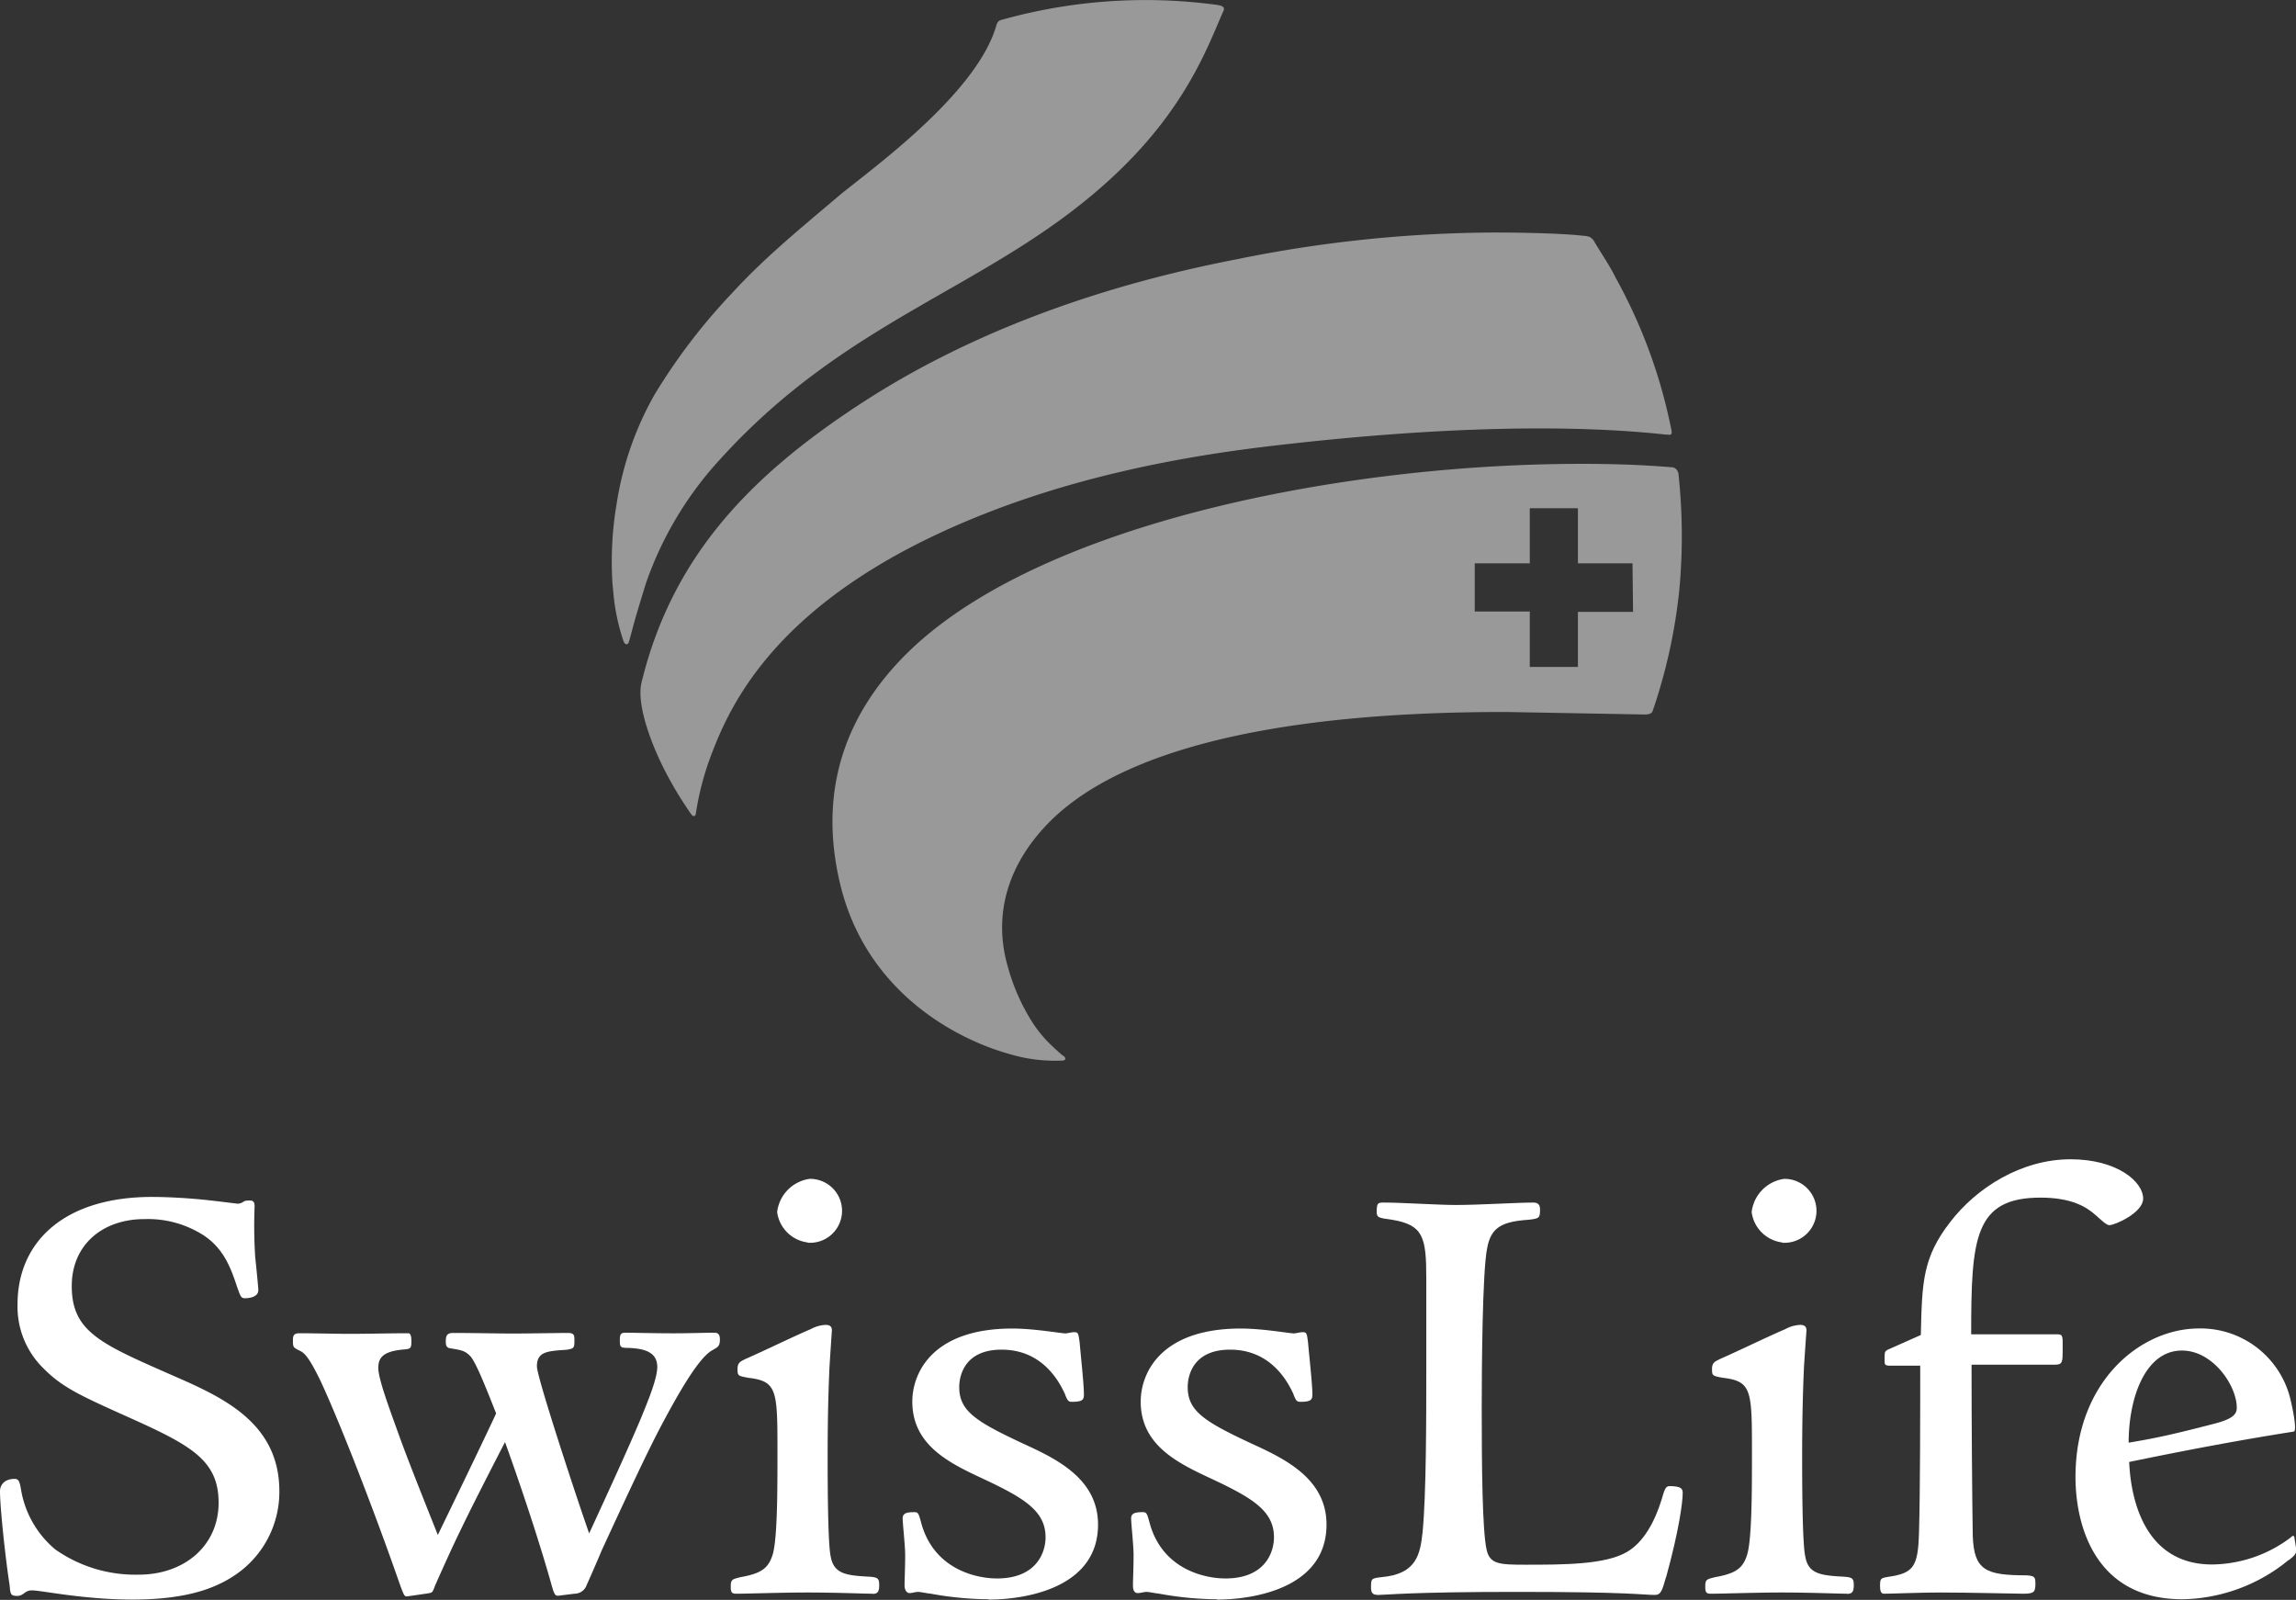
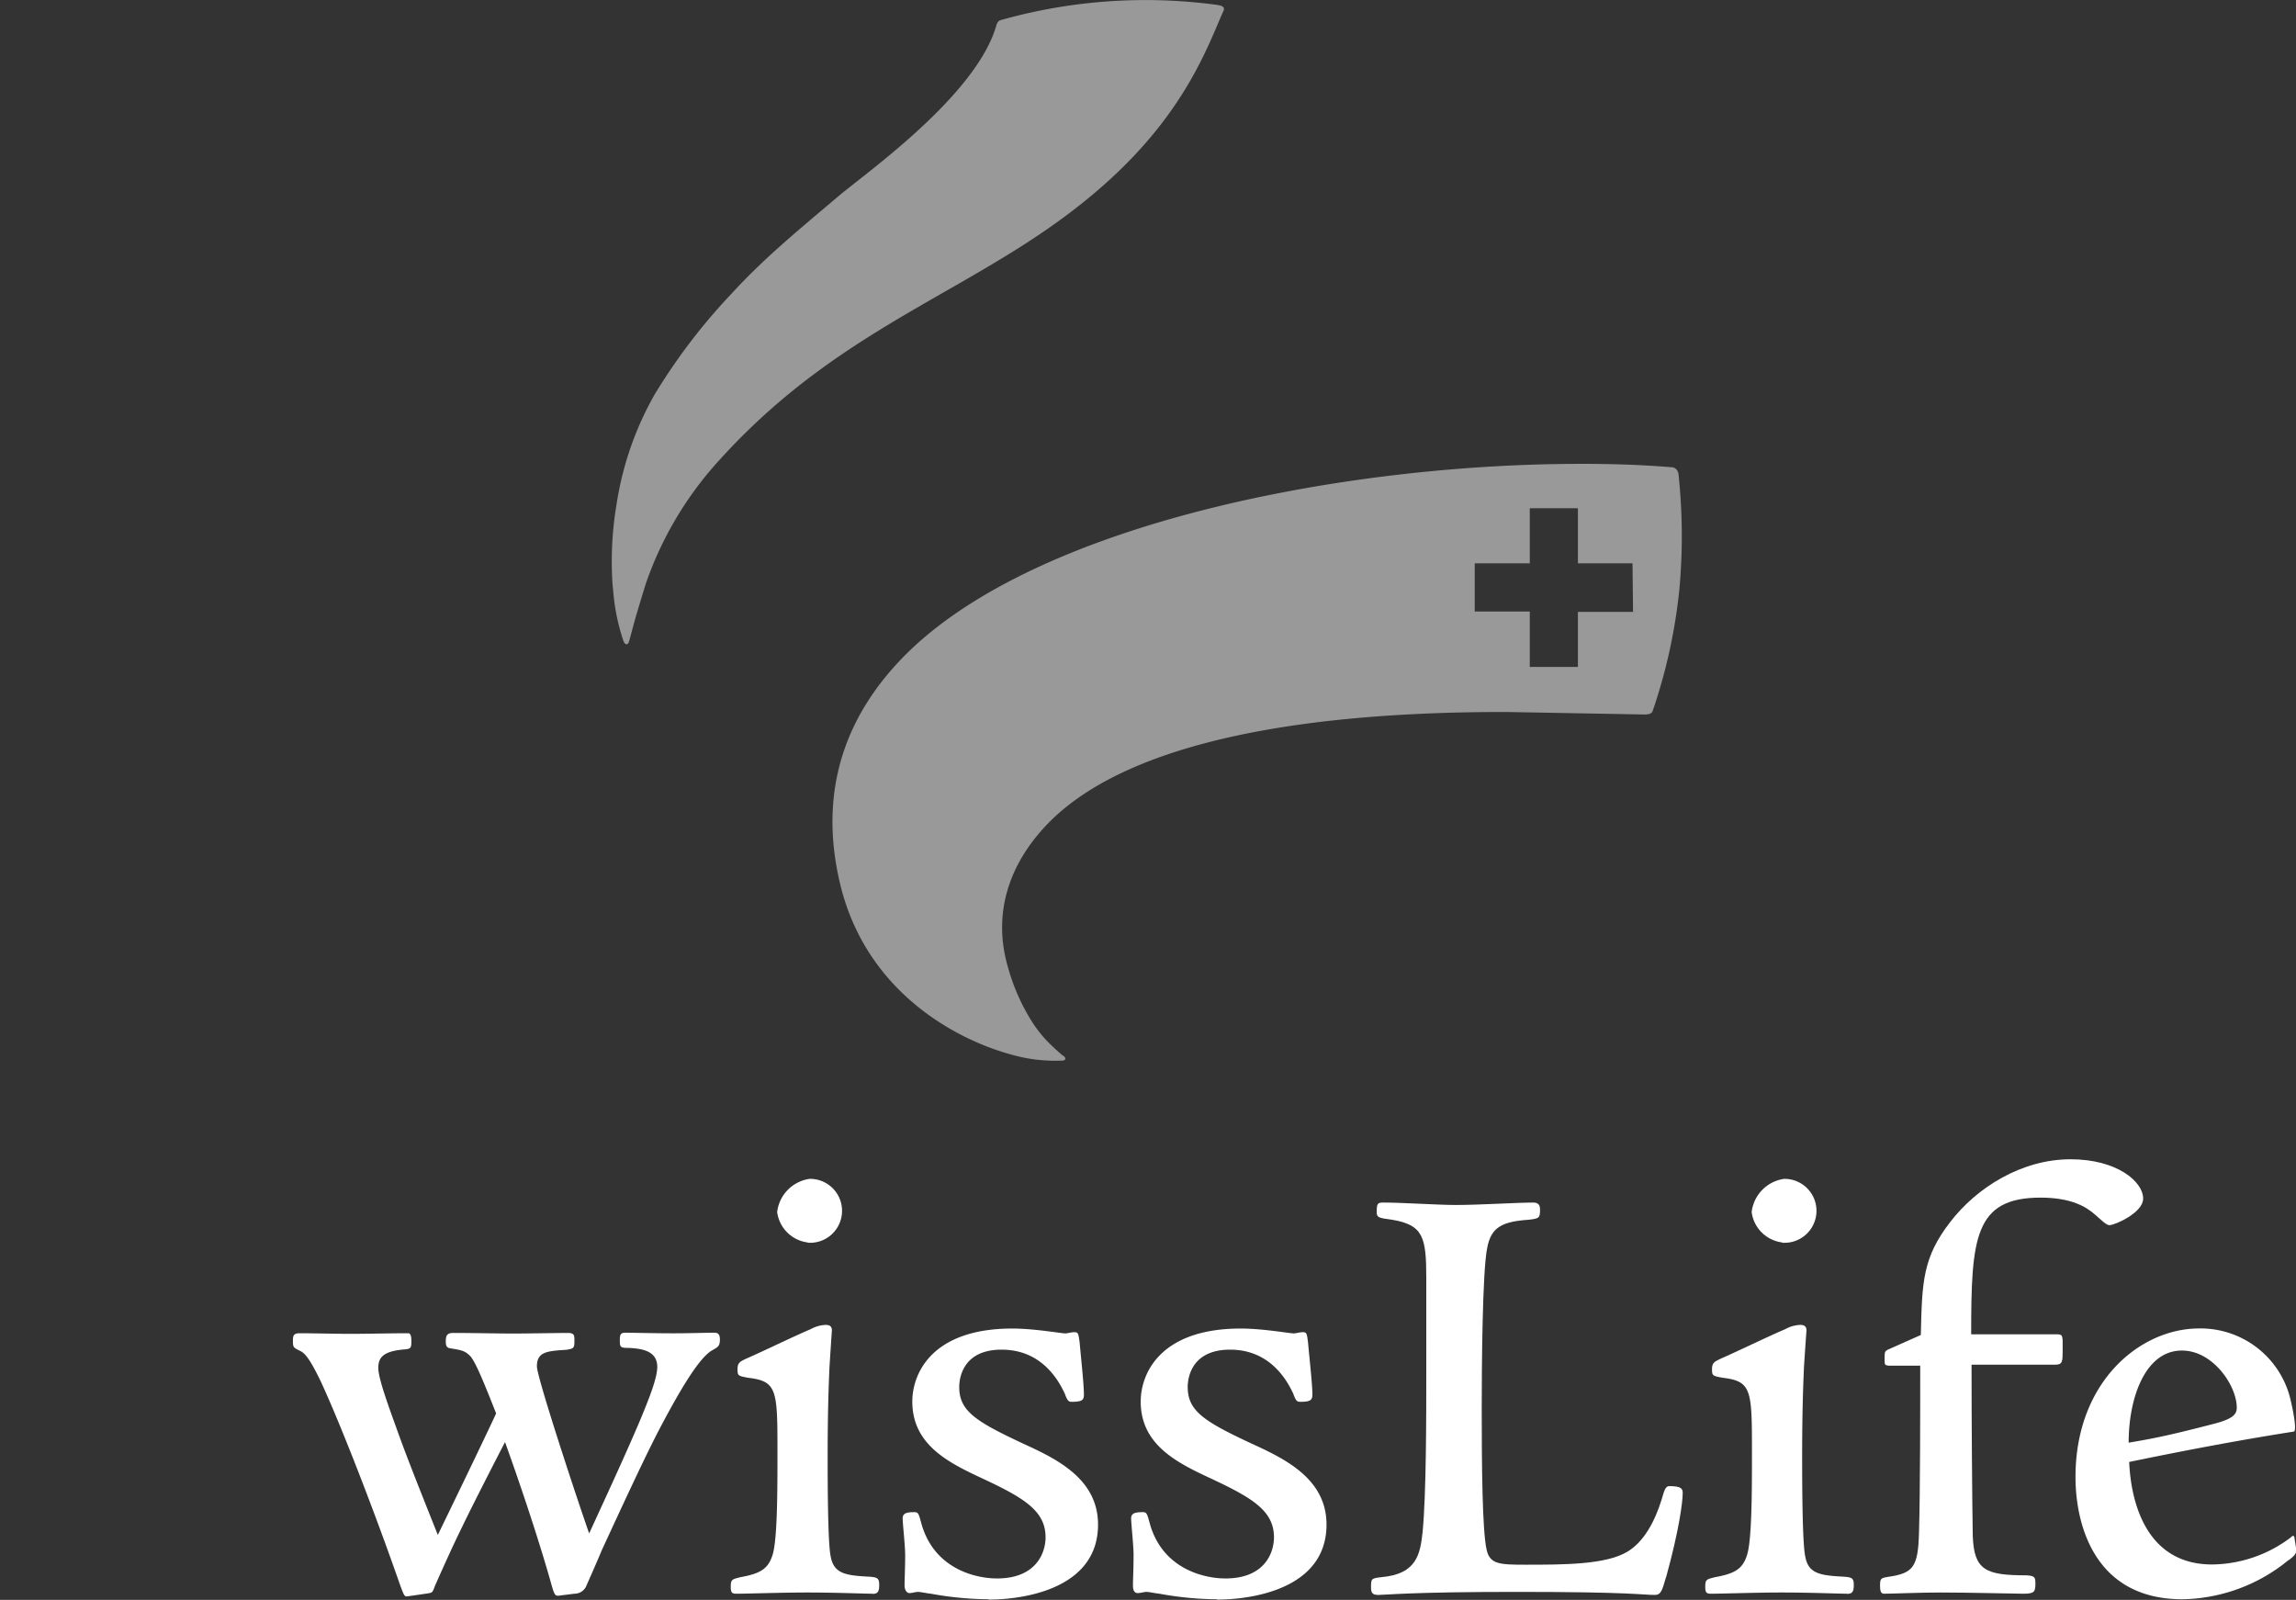
<svg xmlns="http://www.w3.org/2000/svg" viewBox="0 0 302.38 210.68">
  <rect x="0" y="0" width="302.38" height="210.68" fill="#333333" stroke="none" />
  <defs>
    <style>.cls-1{opacity:0.5;}.cls-2{fill:#fff;}</style>
  </defs>
  <g id="Calque_2" data-name="Calque 2">
    <g id="Logo-Consulting">
      <g id="SwissLife">
        <g class="cls-1">
          <path class="cls-2" d="M221.07,62.58a1.24,1.24,0,0,0-.33-.81.86.86,0,0,0-.6-.24c-4.31-.36-9-.5-14.37-.43-30.33.38-69.06,8.05-86.21,24.82-8,7.86-11.89,17.87-8.94,30.38,3.35,14.22,15.18,20.56,22.53,22.56a20.74,20.74,0,0,0,6.56.81s.54.05.59-.22-.43-.52-.43-.52-1.35-1.16-2.12-2a17.16,17.16,0,0,1-1.82-2.35,27,27,0,0,1-3.22-7.34c-2-7,.2-13.51,5.25-18.74,8.59-8.9,27.47-14.78,60.49-14.74l18.2.33s.57,0,.79-.18.15-.14.35-.69a71.61,71.61,0,0,0,3.38-15.61A76.49,76.49,0,0,0,221.07,62.58Zm-6,18h-7.26v7.25h-6.34V80.53h-7.25V74.18h7.25V66.93h6.34v7.25H215Z" />
          <path class="cls-2" d="M94.94,60.37c17-18.71,35.59-22.45,51.16-36.67C156,14.68,159,6.29,161,1.72c.13-.3.29-.53.13-.74s-.44-.26-.81-.33a70.14,70.14,0,0,0-28.07,1.87c-.33.1-.58.12-.75.29a1.25,1.25,0,0,0-.29.56c-2.64,9.22-17.21,19.44-20.78,22.46-5.09,4.32-9.72,8.08-14,12.75A78,78,0,0,0,86.22,51.94a42,42,0,0,0-5,14.35,45.38,45.38,0,0,0-.55,10.65h0s.06.63.09.9A27.43,27.43,0,0,0,82,84.09c.12.36.23.75.52.75s.35-.49.45-.82.52-2,.91-3.3c.47-1.56.73-2.44,1.22-4A46.66,46.66,0,0,1,94.94,60.37Z" />
-           <path class="cls-2" d="M167.23,58.75c22.82-2.7,40.12-2.83,52.08-1.53.32,0,.7.11.79-.06s.06-.36,0-.64a69,69,0,0,0-7.35-20c-.63-1.34-2-3.37-2.74-4.62a1.38,1.38,0,0,0-.45-.55c-.27-.29-1.05-.3-1.05-.3-1.93-.24-6.43-.43-11.78-.43h0a172.32,172.32,0,0,0-33.94,3.54c-19.1,3.7-35.66,10.07-49.09,18.77-14.46,9.38-25.09,20-29.21,36.94-.65,2.67,1,7.46,2.9,11.27a49,49,0,0,0,3.53,5.92c.16.24.36.49.54.39s.15-.2.21-.5A37.59,37.59,0,0,1,93.45,100c2.23-6,7.34-18.75,29.11-29.24C137.06,63.79,152.82,60.45,167.23,58.75Z" />
        </g>
-         <path class="cls-2" d="M31.54,207c-2.51,1.86-6.31,3.64-14.07,3.64-6.55,0-12-1.21-13.26-1.21-1,0-1.06.73-1.95.73s-.89-.25-1-1.46C.73,205.34,0,198.55,0,196.37c0-.73.49-1.62,1.94-1.62.57,0,.65.48.81,1.29a13.07,13.07,0,0,0,4.53,8,18.33,18.33,0,0,0,11,3.32c6,0,10.51-3.81,10.51-9.47s-3.72-7.6-12-11.32c-6.31-2.83-8.57-3.88-11-6.31a11.35,11.35,0,0,1-3.48-8.49c0-8.25,6.15-14.15,17.72-14.15,2.1,0,4.85.16,7.11.4s4,.49,4.21.49a1.42,1.42,0,0,0,.81-.33,2,2,0,0,1,.81-.08c.48,0,.56.33.56.81a64.21,64.21,0,0,0,.08,6.63c.17,1.62.41,4,.41,4.37,0,.81-1,1.05-1.78,1.05-.49,0-.57-.24-1-1.45-.81-2.43-1.7-5-4.37-6.8A13.6,13.6,0,0,0,19,160.54c-5.42,0-9.55,3.32-9.55,8.82,0,6,3.8,7.6,13.18,11.72,6.47,2.83,14.16,6.15,14.16,15.29A13.19,13.19,0,0,1,31.54,207Z" />
        <path class="cls-2" d="M93.89,177.77c-1.86.89-4.77,6.14-6.79,9.94s-5.26,10.84-7.84,16.42c-.57,1.38-1.78,4.13-2,4.61a1.7,1.7,0,0,1-1.61,1.13l-2,.25c-.57.08-.65-.09-1.14-1.86-1-3.56-3.15-10.44-6-18.36-5.5,10.67-6.71,13.26-9.22,18.92-.33.89-.33.89-.89,1l-2.83.41c-.33,0-.41-.25-.89-1.54-2.75-7.93-7.44-20.3-10.43-26.77-1.22-2.51-1.94-3.64-2.67-4-1-.49-1-.49-1-1.46,0-.64.16-.89.89-.89,1.69,0,5.09.08,6.38.08,2.84,0,5.42-.08,7.93-.08.32,0,.4.49.4,1,0,1-.08,1.06-1.05,1.14-2.58.24-3.31,1-3.31,2.42s1.37,5.1,2.59,8.49,2.58,6.8,5.25,13.51c1.46-3,6-12.37,7.68-16-1.53-3.88-2.58-6.47-3.31-7.44-.73-.81-1.21-.89-2.75-1.14-.49-.08-.57-.4-.57-.88,0-.81.16-1.14,1-1.14,2.19,0,6.31.08,7.77.08,1.78,0,6.39-.08,7.28-.08s.89.33.89,1c0,1-.08,1.06-1.05,1.22-2.51.16-3.89.24-3.89,2.18,0,1.46,5.34,17.63,6.88,22,2.42-5.26,5.25-11.4,6.87-15.29.89-2.18,2.1-5.09,2.1-6.63,0-2.1-1.94-2.42-3.8-2.51-1.05,0-1.13-.08-1.13-1,0-.72.08-1,.73-1,.89,0,3.8.08,6.39.08,1.94,0,4.28-.08,5.34-.08.56,0,.72.33.72.89,0,.81-.24,1-.81,1.3Z" />
        <path class="cls-2" d="M114.92,209.87c-1.13,0-4.77-.16-8.73-.16-3.16,0-7.69.16-9.22.16-.57,0-.73-.16-.73-.89,0-1,.16-1,1.29-1.29,2.67-.48,3.64-1.13,4.21-2.91.65-2,.65-8.66.65-13.35,0-8.41,0-9.54-3.89-10-1.29-.25-1.37-.25-1.37-1.14s.4-1,1.13-1.37c1.54-.65,6.55-3.07,8.49-3.88a4.49,4.49,0,0,1,2-.57c.57,0,.81.24.81.73-.08,1.13-.24,3.56-.32,4.85-.08,1.86-.24,5.5-.24,11.73,0,2.5,0,11.4.4,13.18.41,2.27,1.94,2.51,5.1,2.67,1.13.08,1.29.24,1.29,1.13s-.24,1.13-.89,1.13Zm-8.57-46.26a4.64,4.64,0,0,1-4-4,5,5,0,0,1,4.29-4.37,4.21,4.21,0,1,1-.24,8.41Z" />
        <path class="cls-2" d="M130.21,210.6a43.39,43.39,0,0,1-7.61-.73c-.72-.08-1.37-.24-1.69-.24s-.81.16-1.14.16-.64-.4-.64-1c0-.89.08-2.26.08-4,0-1.3-.33-4.13-.33-4.85s.65-.81,1.54-.81c.49,0,.57.16.89,1.37,1.62,6.07,7.12,7.36,10,7.36,5.17,0,6.39-3.39,6.39-5.42,0-3.47-2.83-5.17-8.17-7.68-4.53-2.1-9.38-4.45-9.38-10.19,0-3.72,2.59-9.62,13.18-9.62,2.91,0,6.39.64,7,.64.24,0,.8-.16,1.13-.16.56,0,.56.16.73,1.38.16,1.86.56,5.5.56,6.79,0,.73-.16,1-1.62,1-.4,0-.56-.16-.89-1.05-.89-1.94-3.15-5.82-8.33-5.82-4.85,0-5.58,3.39-5.58,4.93,0,3.15,2.19,4.53,8.41,7.44,4.37,2,9.87,4.61,9.87,10.67,0,8.42-9.7,9.87-14.39,9.87Z" />
        <path class="cls-2" d="M160.29,210.6a43.14,43.14,0,0,1-7.6-.73c-.73-.08-1.38-.24-1.7-.24s-.81.16-1.13.16c-.49,0-.65-.4-.65-1,0-.89.08-2.26.08-4,0-1.3-.32-4.13-.32-4.85s.64-.81,1.53-.81c.49,0,.57.16.89,1.37,1.62,6.07,7.12,7.36,10,7.36,5.18,0,6.39-3.39,6.39-5.42,0-3.47-2.83-5.17-8.17-7.68-4.53-2.1-9.38-4.45-9.38-10.19,0-3.72,2.59-9.62,13.18-9.62,2.92,0,6.39.64,7,.64.24,0,.81-.16,1.13-.16.57,0,.57.16.73,1.38.16,1.86.57,5.5.57,6.79,0,.73-.17,1-1.62,1-.41,0-.57-.16-.89-1.05-.89-1.94-3.16-5.82-8.33-5.82-4.85,0-5.58,3.39-5.58,4.93,0,3.15,2.18,4.53,8.41,7.44,4.37,2,9.87,4.61,9.87,10.67,0,8.42-9.71,9.87-14.4,9.87Z" />
        <path class="cls-2" d="M219.41,207.69c-.49,1.7-.65,2.34-1.46,2.34-1.7,0-3.07-.4-18.19-.4-14,0-17.23.4-18.2.4-.81,0-1-.24-1-1.05,0-1.13.08-1.13,1.37-1.29,4.69-.41,5.1-3.07,5.42-5.9.49-5,.49-15.13.49-21.76V168.3c0-5.41-.41-7-4.53-7.68-1.86-.24-2-.32-2-1.05,0-1.13.16-1.21.89-1.21,2.5,0,7.19.32,9.54.32,3,0,8.17-.32,10.19-.32.57,0,.89.24.89.89,0,1.13-.08,1.21-1.46,1.37-3.56.24-5,1-5.5,3.72-.64,3.07-.72,16-.72,21.27,0,7.36.08,16,.64,18.44.41,1.94,1.7,2,5.1,2,5,0,10.59,0,13.42-1.7,2.19-1.29,3.64-4,4.53-6.87.33-1.13.49-1.78,1-1.78,1.54,0,1.78.32,1.78.89,0,1.21-.48,4.93-2.18,11.08Z" />
        <path class="cls-2" d="M243.26,209.87c-1.13,0-4.76-.16-8.73-.16-3.15,0-7.68.16-9.22.16-.57,0-.73-.16-.73-.89,0-1,.16-1,1.3-1.29,2.67-.48,3.64-1.13,4.2-2.91.65-2,.65-8.66.65-13.35,0-8.41,0-9.54-3.88-10-1.3-.25-1.38-.25-1.38-1.14s.41-1,1.14-1.37c1.53-.65,6.55-3.07,8.49-3.88a4.45,4.45,0,0,1,2-.57c.56,0,.81.24.81.73-.08,1.13-.25,3.56-.33,4.85-.08,1.86-.24,5.5-.24,11.73,0,2.5,0,11.4.41,13.18.4,2.27,1.94,2.51,5.09,2.67,1.13.08,1.3.24,1.3,1.13s-.25,1.13-.9,1.13Zm-8.57-46.26a4.63,4.63,0,0,1-4-4,5,5,0,0,1,4.29-4.37,4.21,4.21,0,1,1-.25,8.41Z" />
        <path class="cls-2" d="M277.88,161.35c-.49,0-1-.57-1.94-1.38-1.13-1-3.07-2.26-7.2-2.26-8.73,0-9.14,5.34-9.14,18h11.32c.81,0,.73.25.73,2,0,1.61,0,2-1,2h-11c0,7.52.08,17.71.16,22.56.17,4.53,1.7,5.18,7.12,5.18,1.05.08,1.13.24,1.13,1.13,0,1.05-.16,1.29-1.61,1.29-1.22,0-7.12-.16-10.92-.16-2.75,0-6.15.16-7.44.16-.41,0-.49-.48-.49-1,0-1,.08-1.05,1-1.21,3.4-.48,4-1.29,4.13-5.82.16-5.34.16-16.18.16-22h-4.21c-.48-.08-.48-.16-.48-.81,0-1,0-1.05.4-1.29l4.37-1.94c.16-7,.24-10.2,3.88-14.89,3.48-4.52,9.38-8.25,15.85-8.25,6.07,0,9.55,2.92,9.55,5.18,0,1.86-3.72,3.48-4.37,3.48Z" />
        <path class="cls-2" d="M301.41,205.43a22.56,22.56,0,0,1-14,5.17c-11.64,0-14.07-9.95-14.07-16.09,0-12.62,8.57-19.57,16.26-19.57a12.17,12.17,0,0,1,12,9.13c.49,2,.89,4.37.49,4.45-7.28,1.14-14.47,2.51-21.68,4,.25,5.66,2.43,13.5,10.92,13.5a17.45,17.45,0,0,0,10.36-3.56c.24-.24.4-.32.48,0,.08.57.16,1,.24,1.54s-.24.89-1,1.46Zm-14.07-27.58c-4.77,0-7,6.14-7,12.13,3.4-.57,5.51-1,11.33-2.51,2.5-.65,2.91-1.29,2.91-2.1,0-2.91-3.15-7.52-7.2-7.52Z" />
      </g>
    </g>
  </g>
</svg>